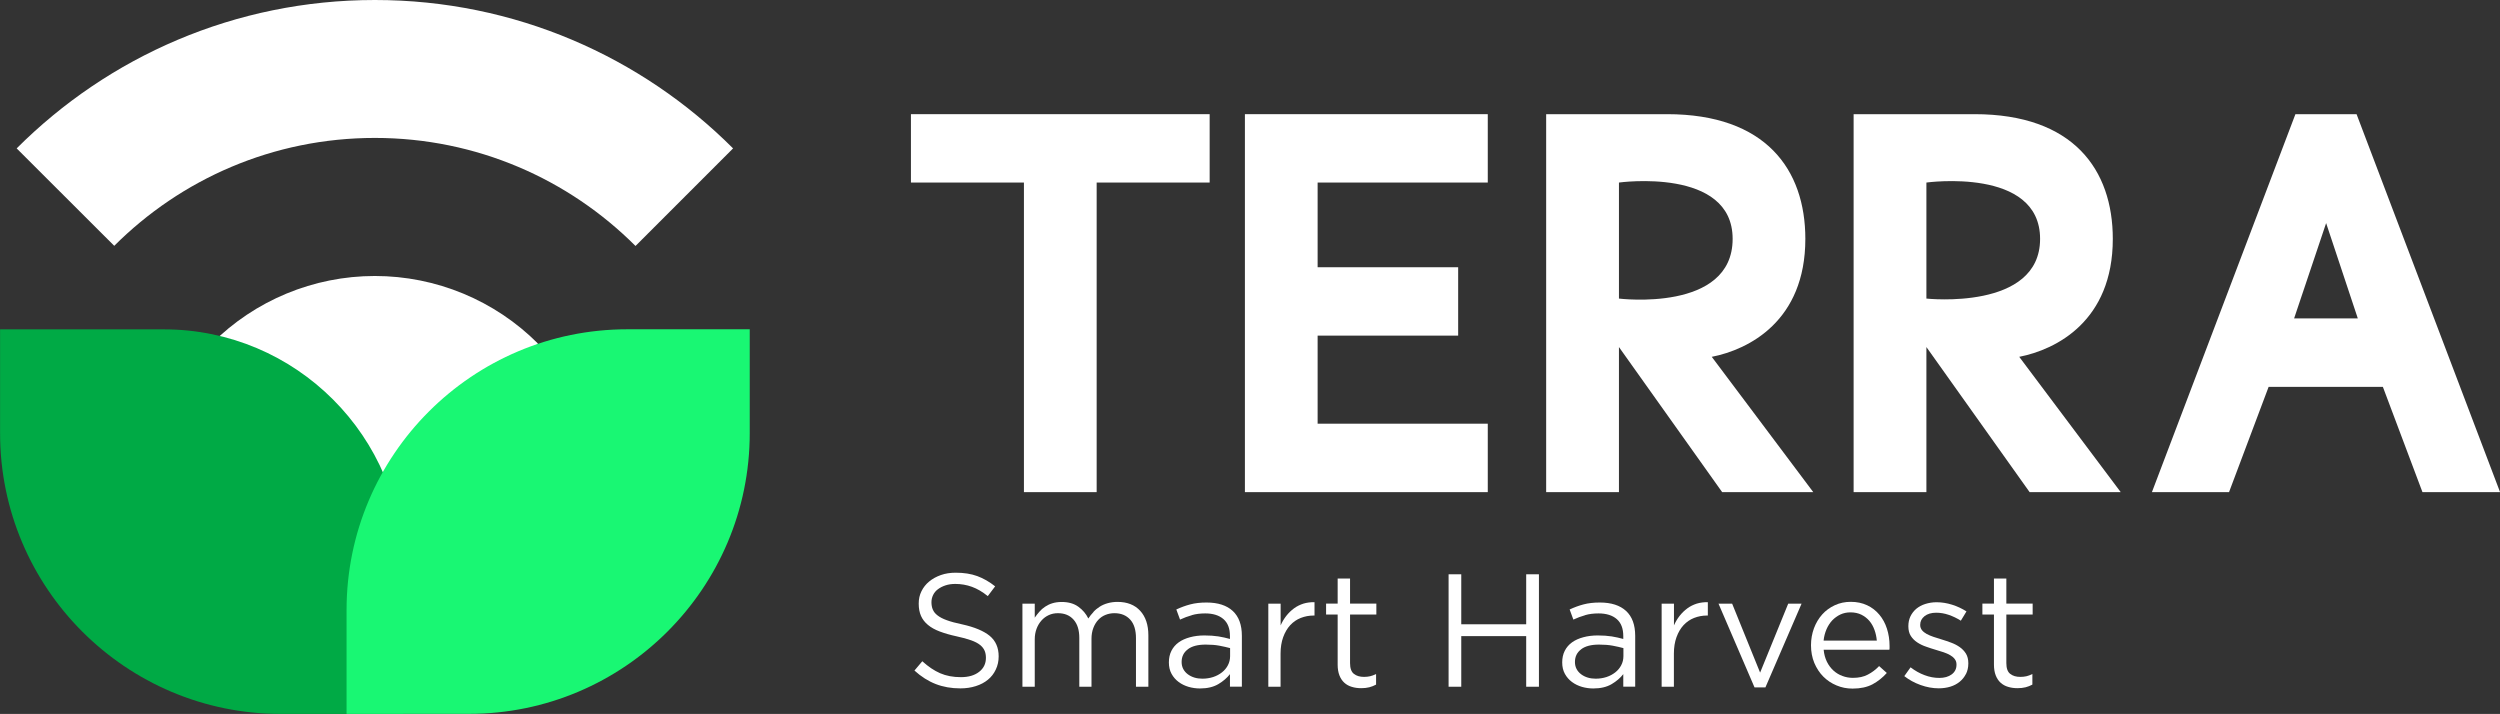
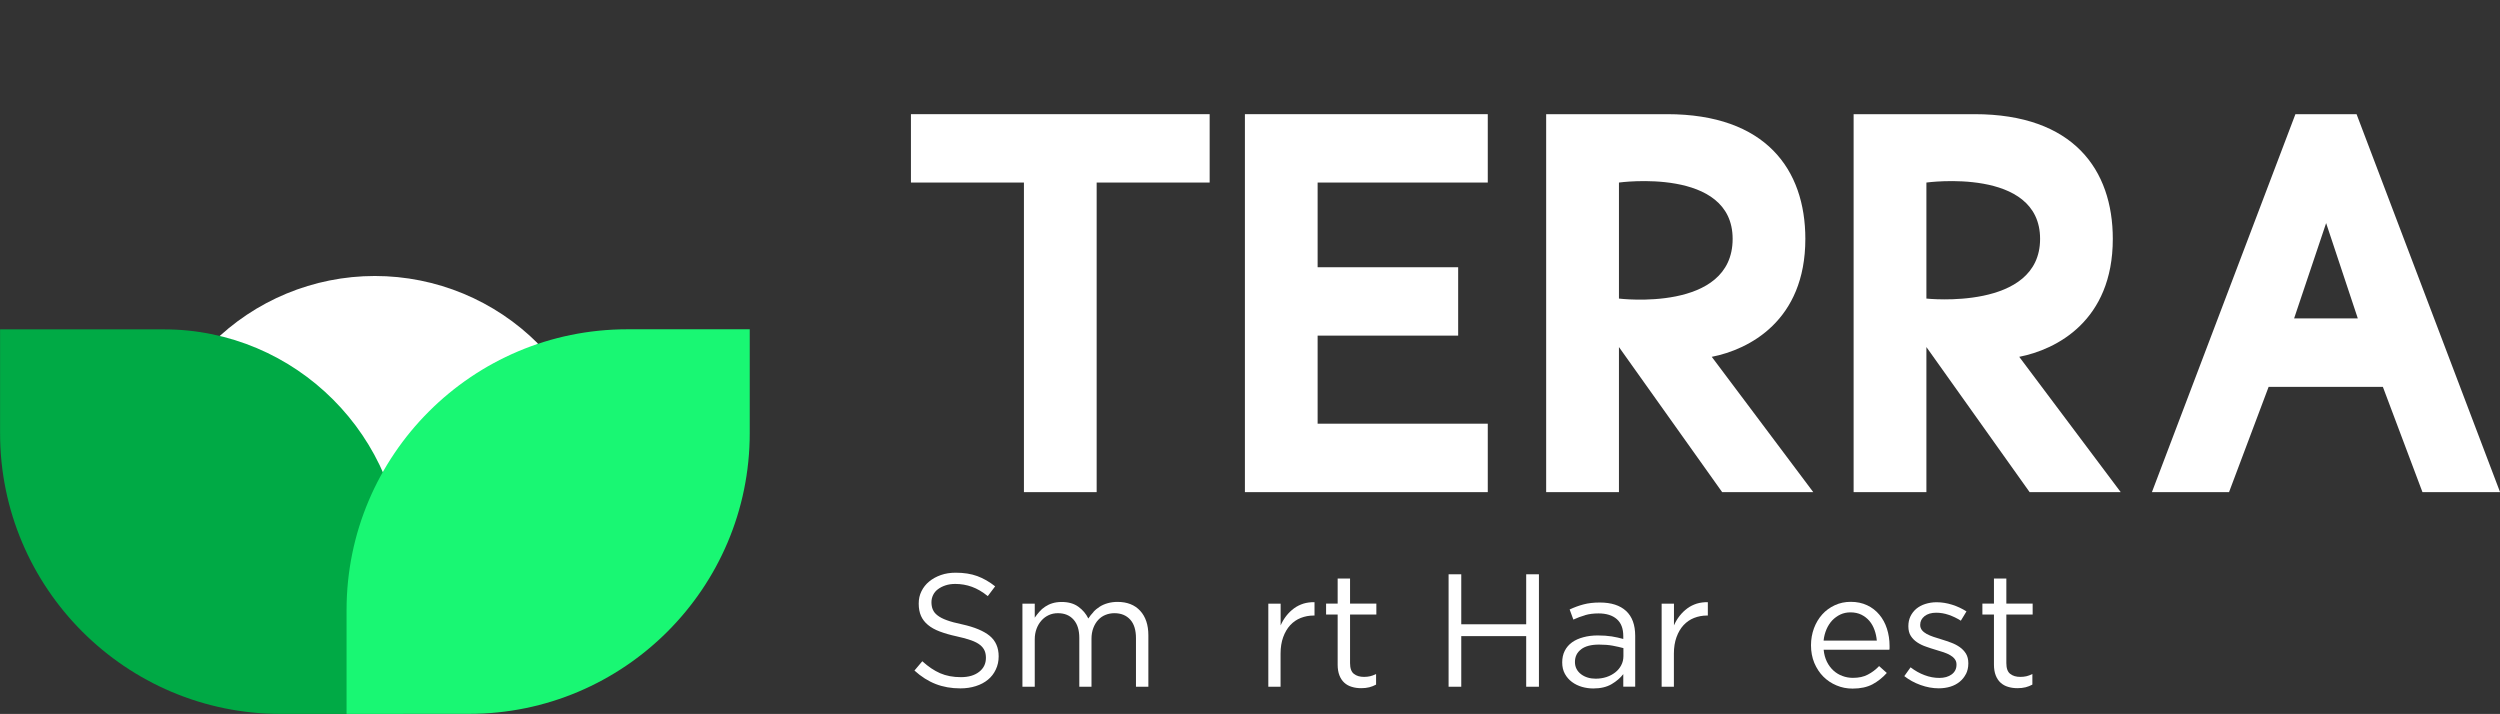
<svg xmlns="http://www.w3.org/2000/svg" id="Layer_2" data-name="Layer 2" viewBox="0 0 363.06 103.68">
  <rect x="0" y="0" width="363.06" height="103.68" fill="#333333" stroke="none" />
  <defs>
    <style>
      .cls-1, .cls-2 {
        fill: #fff;
      }

      .cls-2 {
        fill-rule: evenodd;
      }

      .cls-3 {
        fill: #00aa45;
      }

      .cls-4 {
        fill: #19f773;
      }
    </style>
  </defs>
  <g id="Layer_1-2" data-name="Layer 1">
    <g>
      <g>
        <g>
          <path class="cls-2" d="M78.12,49.89l-23.68,23.68-23.68-23.68c6.25-6.26,14.77-9.81,23.68-9.81s17.43,3.55,23.68,9.81Z" />
-           <path class="cls-2" d="M54.44,0C34.12,0,15.74,8.23,2.42,21.55l14.17,14.15c9.68-9.68,23.06-15.67,37.85-15.67s28.16,6,37.85,15.69l14.17-14.17C93.15,8.23,74.76,0,54.44,0Z" />
        </g>
        <g>
          <path class="cls-3" d="M0,47.82h17.78c22.5,0,40.77,18.27,40.77,40.77v15.08h-23.76C15.59,103.68,0,88.09,0,68.88v-21.06H0Z" transform="translate(58.56 151.5) rotate(-180)" />
          <path class="cls-4" d="M91.1,47.82h17.78v15.08c0,22.5-18.27,40.77-40.77,40.77h-17.78v-15.08c0-22.5,18.27-40.77,40.77-40.77Z" />
        </g>
      </g>
      <g>
        <polygon class="cls-1" points="132.29 26.51 148.7 26.51 148.7 71.47 159.26 71.47 159.26 26.51 175.67 26.51 175.67 16.58 132.29 16.58 132.29 26.51" />
        <polygon class="cls-1" points="180.79 71.47 216.06 71.47 216.06 61.53 191.35 61.53 191.35 48.74 211.76 48.74 211.76 38.81 191.35 38.81 191.35 26.51 216.06 26.51 216.06 16.58 180.79 16.58 180.79 71.47" />
        <path class="cls-1" d="M262.18,34.7c0-10.08-5.74-18.12-20.08-18.12h-17.56v54.89h10.57v-21.07l14.99,21.07h13.23l-14.74-19.65c5.37-1.05,13.59-5.2,13.59-17.12ZM235.11,26.51s16.51-2.28,16.51,8.18c0,10.71-16.51,8.67-16.51,8.67v-16.86Z" />
        <path class="cls-1" d="M306.83,34.7c0-10.03-5.7-18.12-20.08-18.12h-17.56v54.89h10.57v-21.07l14.99,21.07h13.23l-14.74-19.65c5.37-1.05,13.59-5.2,13.59-17.12ZM279.76,26.51s16.51-2.28,16.51,8.18-16.51,8.67-16.51,8.67v-16.86Z" />
        <path class="cls-1" d="M342.22,16.58h-8.87l-20.84,54.89h11.2l5.75-15.29h16.59l5.75,15.29h11.27l-20.84-54.89ZM342.41,46.24h-9.25l4.65-13.84,4.6,13.84Z" />
      </g>
      <g>
        <path class="cls-1" d="M135.47,88.52c.12.31.35.6.68.85.33.26.77.49,1.35.7.57.21,1.31.41,2.22.6,1.82.4,3.16.97,4.02,1.68.86.72,1.29,1.71,1.29,2.97,0,.7-.14,1.34-.42,1.92-.27.58-.65,1.07-1.14,1.47-.48.4-1.07.71-1.76.93s-1.43.33-2.24.33c-1.31,0-2.5-.21-3.58-.63-1.08-.42-2.11-1.07-3.09-1.96l1.14-1.35c.86.78,1.72,1.36,2.59,1.74.87.38,1.88.57,3.01.57s1.99-.26,2.65-.77c.66-.51.99-1.19.99-2.03,0-.39-.06-.74-.19-1.04s-.34-.58-.65-.83c-.31-.25-.74-.48-1.3-.68s-1.26-.4-2.12-.58c-.93-.2-1.75-.44-2.44-.7-.69-.26-1.27-.58-1.72-.96-.45-.37-.79-.81-1.01-1.31s-.33-1.09-.33-1.78.13-1.25.4-1.8.64-1.02,1.12-1.41c.48-.4,1.05-.71,1.7-.94.65-.23,1.37-.34,2.14-.34,1.2,0,2.24.16,3.14.49.89.33,1.76.82,2.6,1.49l-1.07,1.42c-.76-.62-1.53-1.07-2.3-1.35-.77-.28-1.58-.42-2.41-.42-.53,0-1.01.07-1.43.21-.43.14-.79.33-1.1.56s-.54.51-.7.84-.24.68-.24,1.05.06.74.19,1.05Z" />
        <path class="cls-1" d="M158.78,88.88c.27-.3.58-.55.92-.77.34-.22.73-.39,1.16-.51s.91-.19,1.43-.19c1.4,0,2.5.43,3.29,1.29.79.86,1.19,2.05,1.19,3.56v7.47h-1.8v-7.05c0-1.17-.27-2.07-.83-2.69s-1.32-.94-2.3-.94c-.45,0-.88.08-1.28.24-.41.16-.76.4-1.06.72s-.54.71-.72,1.18-.27,1-.27,1.59v6.95h-1.77v-7.09c0-1.13-.27-2.02-.83-2.65s-1.31-.94-2.28-.94c-.48,0-.92.09-1.33.28-.41.19-.76.45-1.06.79-.3.34-.54.74-.71,1.2-.17.46-.26.97-.26,1.53v6.88h-1.79v-12.06h1.79v2.03c.21-.3.42-.58.67-.86.24-.28.51-.52.83-.73s.66-.38,1.05-.5c.39-.12.84-.19,1.36-.19.98,0,1.79.23,2.42.69.64.46,1.12,1.03,1.45,1.71.22-.33.46-.64.74-.93Z" />
-         <path class="cls-1" d="M173.09,89.34c-.58.16-1.16.38-1.72.64l-.54-1.47c.67-.31,1.34-.56,2.03-.74.68-.18,1.47-.27,2.36-.27,1.65,0,2.92.41,3.8,1.22.89.82,1.33,2.03,1.33,3.63v7.37h-1.73v-1.82c-.42.54-.98,1.03-1.69,1.45-.71.42-1.6.63-2.67.63-.56,0-1.11-.08-1.64-.23-.54-.16-1.02-.39-1.45-.71-.43-.32-.77-.71-1.03-1.18s-.39-1.02-.39-1.66.12-1.2.37-1.69c.25-.49.6-.9,1.06-1.23.46-.33,1.01-.57,1.64-.74s1.33-.26,2.09-.26,1.45.05,2.03.14c.57.09,1.13.22,1.68.37v-.42c0-1.09-.31-1.91-.94-2.46-.63-.55-1.52-.83-2.65-.83-.71,0-1.37.08-1.95.25ZM172.51,94.29c-.61.45-.91,1.07-.91,1.84,0,.39.08.73.24,1.03s.38.55.66.76c.28.21.6.37.96.48s.75.16,1.15.16c.56,0,1.08-.08,1.57-.24.49-.16.91-.39,1.28-.68.37-.29.65-.63.86-1.03.21-.4.32-.84.32-1.32v-1.17c-.45-.12-.97-.24-1.55-.35-.58-.11-1.24-.16-1.99-.16-1.13,0-2,.22-2.6.68Z" />
        <path class="cls-1" d="M185.98,99.73h-1.79v-12.06h1.79v3.15c.22-.5.49-.96.82-1.38.33-.42.7-.78,1.12-1.09s.88-.53,1.37-.69c.5-.15,1.04-.22,1.61-.21v1.94h-.14c-.65,0-1.27.12-1.86.35-.58.23-1.09.58-1.53,1.05-.43.47-.77,1.05-1.02,1.74-.25.69-.38,1.49-.38,2.39v4.81Z" />
        <path class="cls-1" d="M196.06,96.3c0,.74.18,1.27.56,1.56.38.3.86.44,1.47.44.31,0,.6-.03.87-.09.27-.06.57-.17.88-.33v1.54c-.31.17-.64.3-.99.39s-.74.13-1.18.13c-.48,0-.93-.06-1.35-.19-.42-.12-.78-.32-1.09-.6s-.54-.63-.71-1.06-.26-.96-.26-1.56v-7.28h-1.68v-1.59h1.68v-3.64h1.8v3.64h3.82v1.59h-3.82v7.05Z" />
        <path class="cls-1" d="M212.21,92.38v7.35h-1.84v-16.33h1.84v7.26h9.43v-7.26h1.85v16.33h-1.85v-7.35h-9.43Z" />
-         <path class="cls-1" d="M230.21,89.34c-.58.16-1.16.38-1.72.64l-.54-1.47c.67-.31,1.34-.56,2.03-.74.68-.18,1.47-.27,2.36-.27,1.65,0,2.92.41,3.8,1.22.89.82,1.33,2.03,1.33,3.63v7.37h-1.73v-1.82c-.42.54-.98,1.03-1.69,1.45-.71.42-1.6.63-2.67.63-.56,0-1.11-.08-1.64-.23-.54-.16-1.02-.39-1.45-.71-.43-.32-.77-.71-1.03-1.18s-.39-1.02-.39-1.66.12-1.2.37-1.69c.25-.49.6-.9,1.06-1.23.46-.33,1.01-.57,1.64-.74s1.33-.26,2.09-.26,1.45.05,2.03.14c.57.09,1.13.22,1.68.37v-.42c0-1.09-.31-1.91-.94-2.46-.63-.55-1.52-.83-2.65-.83-.71,0-1.37.08-1.95.25ZM229.63,94.29c-.61.45-.91,1.07-.91,1.84,0,.39.08.73.24,1.03s.38.55.66.76c.28.21.6.37.96.48s.75.16,1.15.16c.56,0,1.08-.08,1.57-.24.49-.16.91-.39,1.28-.68.37-.29.65-.63.86-1.03.21-.4.32-.84.32-1.32v-1.17c-.45-.12-.97-.24-1.55-.35-.58-.11-1.24-.16-1.99-.16-1.13,0-2,.22-2.6.68Z" />
+         <path class="cls-1" d="M230.21,89.34c-.58.16-1.16.38-1.72.64l-.54-1.47c.67-.31,1.34-.56,2.03-.74.68-.18,1.47-.27,2.36-.27,1.65,0,2.92.41,3.8,1.22.89.82,1.33,2.03,1.33,3.63v7.37h-1.73v-1.82c-.42.54-.98,1.03-1.69,1.45-.71.42-1.6.63-2.67.63-.56,0-1.11-.08-1.64-.23-.54-.16-1.02-.39-1.45-.71-.43-.32-.77-.71-1.03-1.18s-.39-1.02-.39-1.66.12-1.2.37-1.69c.25-.49.6-.9,1.06-1.23.46-.33,1.01-.57,1.64-.74s1.33-.26,2.09-.26,1.45.05,2.03.14c.57.09,1.13.22,1.68.37v-.42c0-1.09-.31-1.91-.94-2.46-.63-.55-1.52-.83-2.65-.83-.71,0-1.37.08-1.95.25M229.63,94.29c-.61.45-.91,1.07-.91,1.84,0,.39.08.73.24,1.03s.38.55.66.76c.28.21.6.37.96.48s.75.16,1.15.16c.56,0,1.08-.08,1.57-.24.49-.16.91-.39,1.28-.68.37-.29.65-.63.86-1.03.21-.4.32-.84.32-1.32v-1.17c-.45-.12-.97-.24-1.55-.35-.58-.11-1.24-.16-1.99-.16-1.13,0-2,.22-2.6.68Z" />
        <path class="cls-1" d="M243.1,99.73h-1.79v-12.06h1.79v3.15c.22-.5.49-.96.82-1.38s.7-.78,1.12-1.09.88-.53,1.37-.69c.5-.15,1.04-.22,1.61-.21v1.94h-.14c-.65,0-1.27.12-1.86.35-.58.23-1.09.58-1.53,1.05-.43.47-.77,1.05-1.02,1.74-.25.69-.38,1.49-.38,2.39v4.81Z" />
-         <path class="cls-1" d="M259.69,87.67h1.94l-5.25,12.16h-1.58l-5.23-12.16h1.98l4.06,10.01,4.08-10.01Z" />
        <path class="cls-1" d="M265.31,96.1c.25.51.57.93.95,1.28.39.35.83.62,1.31.79.48.18.98.27,1.52.27.84,0,1.56-.15,2.16-.47.6-.31,1.15-.72,1.64-1.24l1.12,1c-.61.68-1.3,1.23-2.08,1.65-.78.41-1.74.62-2.89.62-.83,0-1.6-.15-2.33-.46-.73-.3-1.37-.73-1.92-1.28s-.98-1.22-1.31-1.99c-.32-.78-.48-1.63-.48-2.57,0-.87.15-1.69.43-2.46.29-.77.69-1.44,1.2-2.01.51-.57,1.12-1.01,1.83-1.34.71-.33,1.48-.49,2.32-.49.89,0,1.68.17,2.38.5.7.33,1.29.79,1.77,1.37.48.57.85,1.25,1.1,2.03s.38,1.61.38,2.5v.26c0,.09,0,.19-.03.3h-9.54c.06.65.22,1.23.47,1.74ZM272.56,93.04c-.05-.55-.16-1.07-.34-1.56-.18-.5-.42-.93-.74-1.31-.32-.37-.7-.67-1.16-.9-.45-.22-.98-.34-1.59-.34-.53,0-1.01.1-1.46.31-.45.21-.84.5-1.19.86-.34.37-.62.8-.83,1.29-.21.5-.36,1.04-.42,1.64h7.72Z" />
        <path class="cls-1" d="M285.5,97.88c-.23.45-.53.82-.91,1.13-.38.31-.83.55-1.35.71-.52.16-1.09.24-1.69.24-.87,0-1.75-.16-2.64-.48-.89-.32-1.67-.75-2.36-1.29l.91-1.28c.65.5,1.33.88,2.04,1.14.71.27,1.42.4,2.14.4s1.33-.17,1.79-.51.7-.81.7-1.4v-.05c0-.3-.08-.55-.25-.77-.16-.22-.38-.41-.66-.57-.28-.16-.6-.31-.97-.43-.36-.12-.74-.24-1.13-.35-.47-.14-.94-.29-1.41-.46-.48-.16-.9-.37-1.28-.62-.38-.25-.69-.56-.93-.93-.24-.37-.36-.84-.36-1.4v-.04c0-.51.1-.98.3-1.41.21-.43.49-.79.85-1.1.37-.3.8-.54,1.31-.7.51-.16,1.05-.25,1.64-.25.74,0,1.5.12,2.26.36.76.24,1.45.57,2.08.97l-.82,1.35c-.56-.36-1.15-.64-1.76-.85-.61-.21-1.22-.31-1.81-.31-.71,0-1.28.17-1.7.5-.42.34-.63.75-.63,1.25v.05c0,.28.09.52.26.74.17.21.4.39.69.55.29.15.62.3.99.42.38.12.76.25,1.17.37.47.14.93.3,1.39.47s.88.39,1.25.65c.37.26.67.58.9.95.22.37.34.83.34,1.38v.04c0,.58-.12,1.09-.34,1.53Z" />
        <path class="cls-1" d="M291.37,96.3c0,.74.18,1.27.56,1.56.38.3.86.44,1.47.44.31,0,.6-.03.87-.09.27-.06.57-.17.88-.33v1.54c-.31.17-.64.3-.99.39s-.74.13-1.18.13c-.48,0-.93-.06-1.35-.19-.42-.12-.78-.32-1.09-.6s-.54-.63-.71-1.06-.26-.96-.26-1.56v-7.28h-1.68v-1.59h1.68v-3.64h1.8v3.64h3.82v1.59h-3.82v7.05Z" />
      </g>
    </g>
  </g>
</svg>